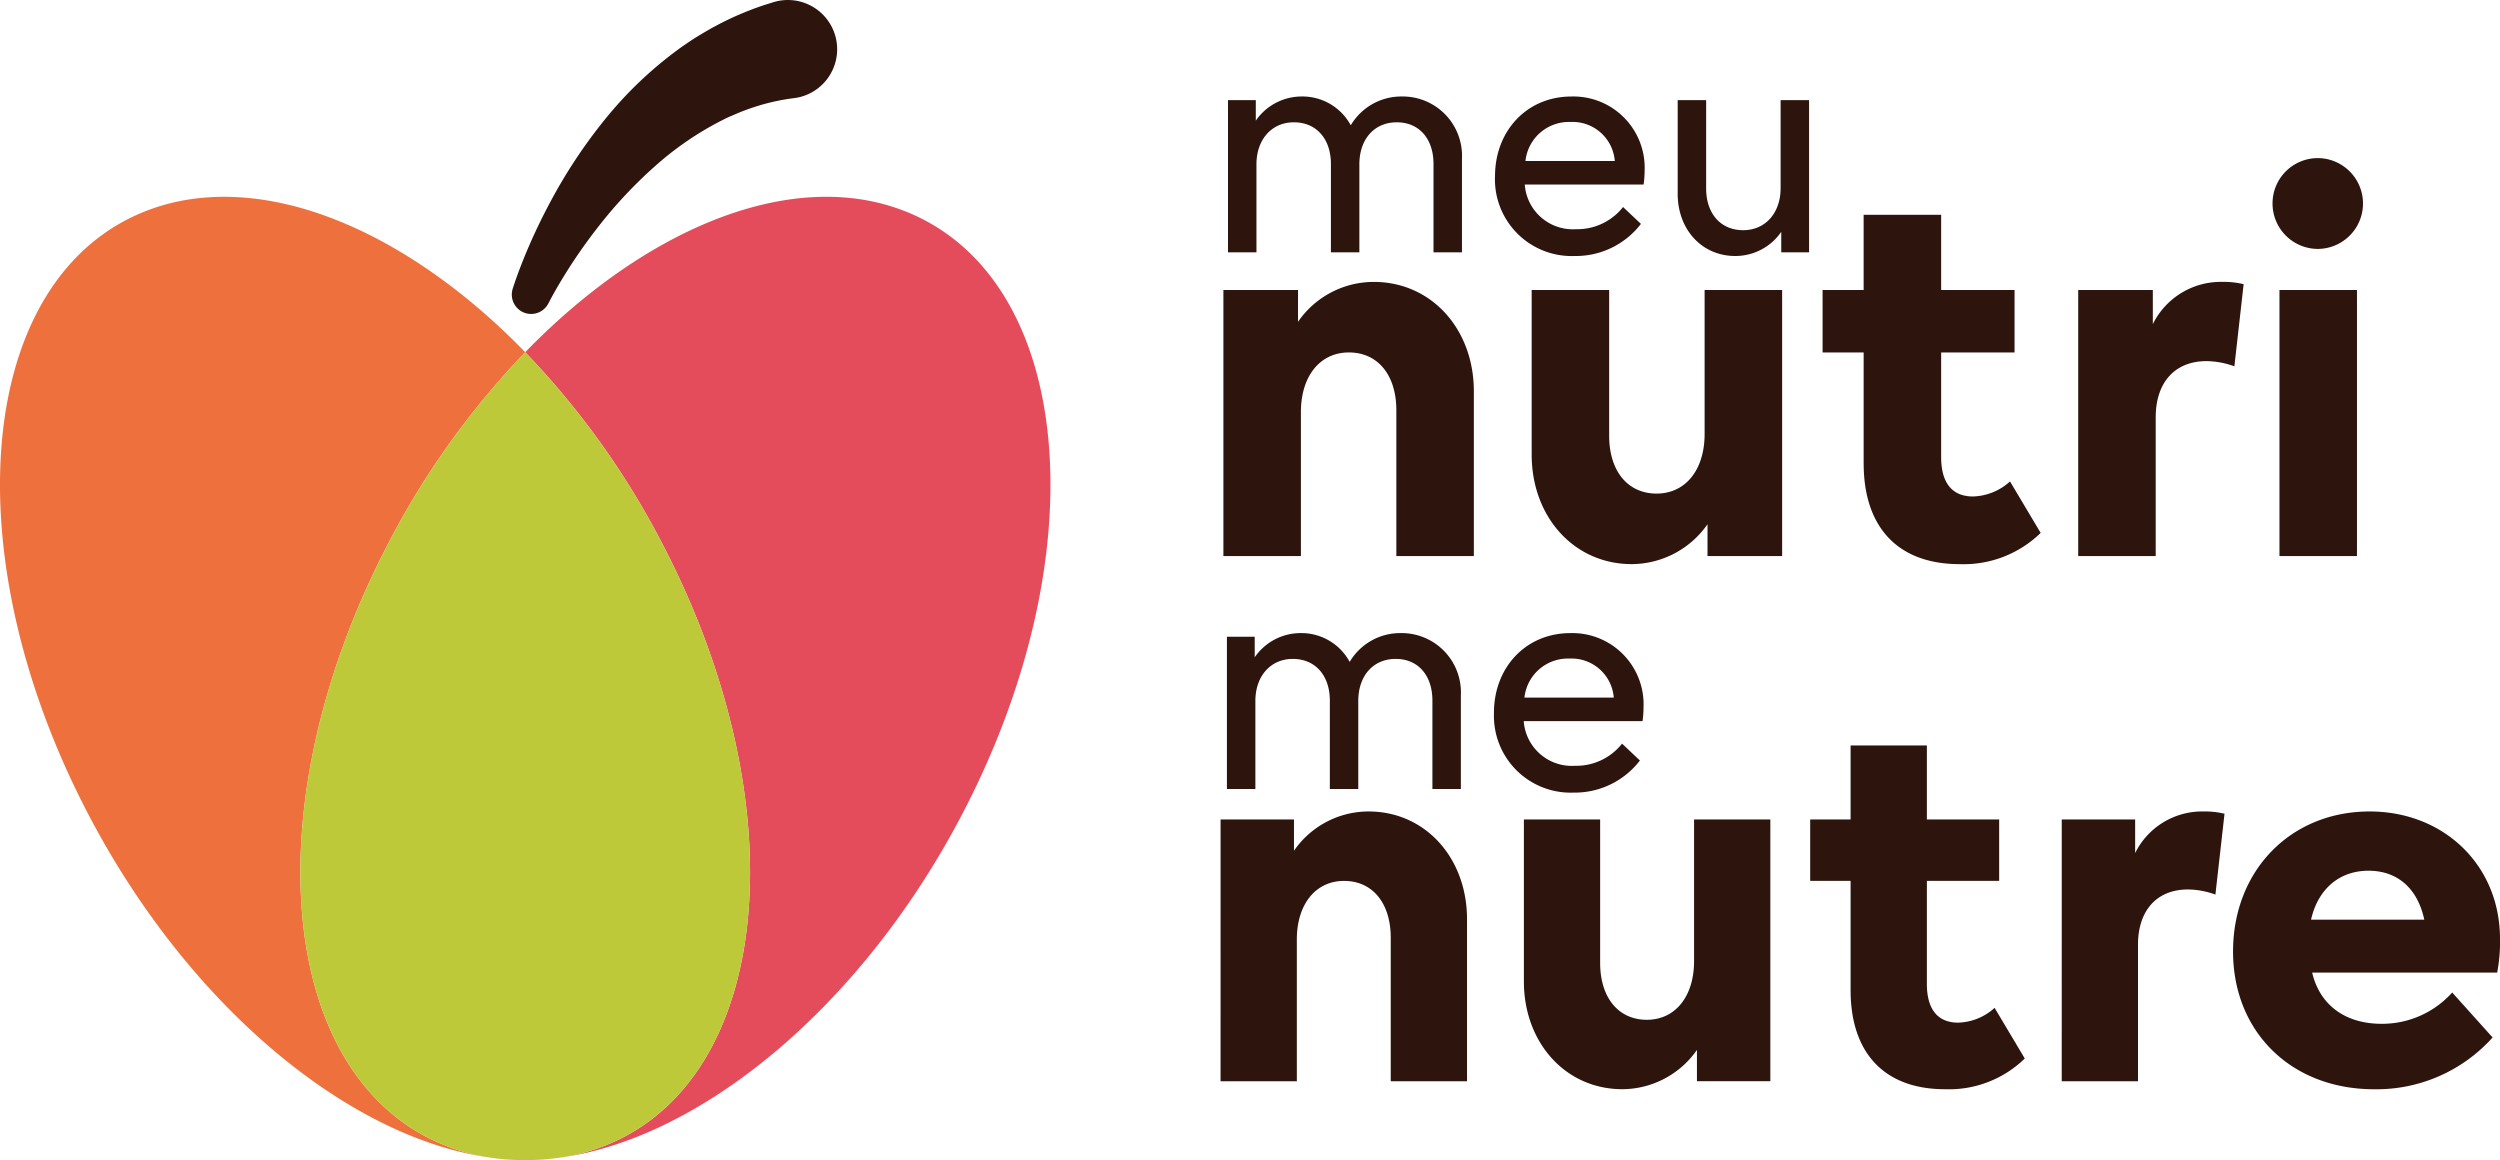
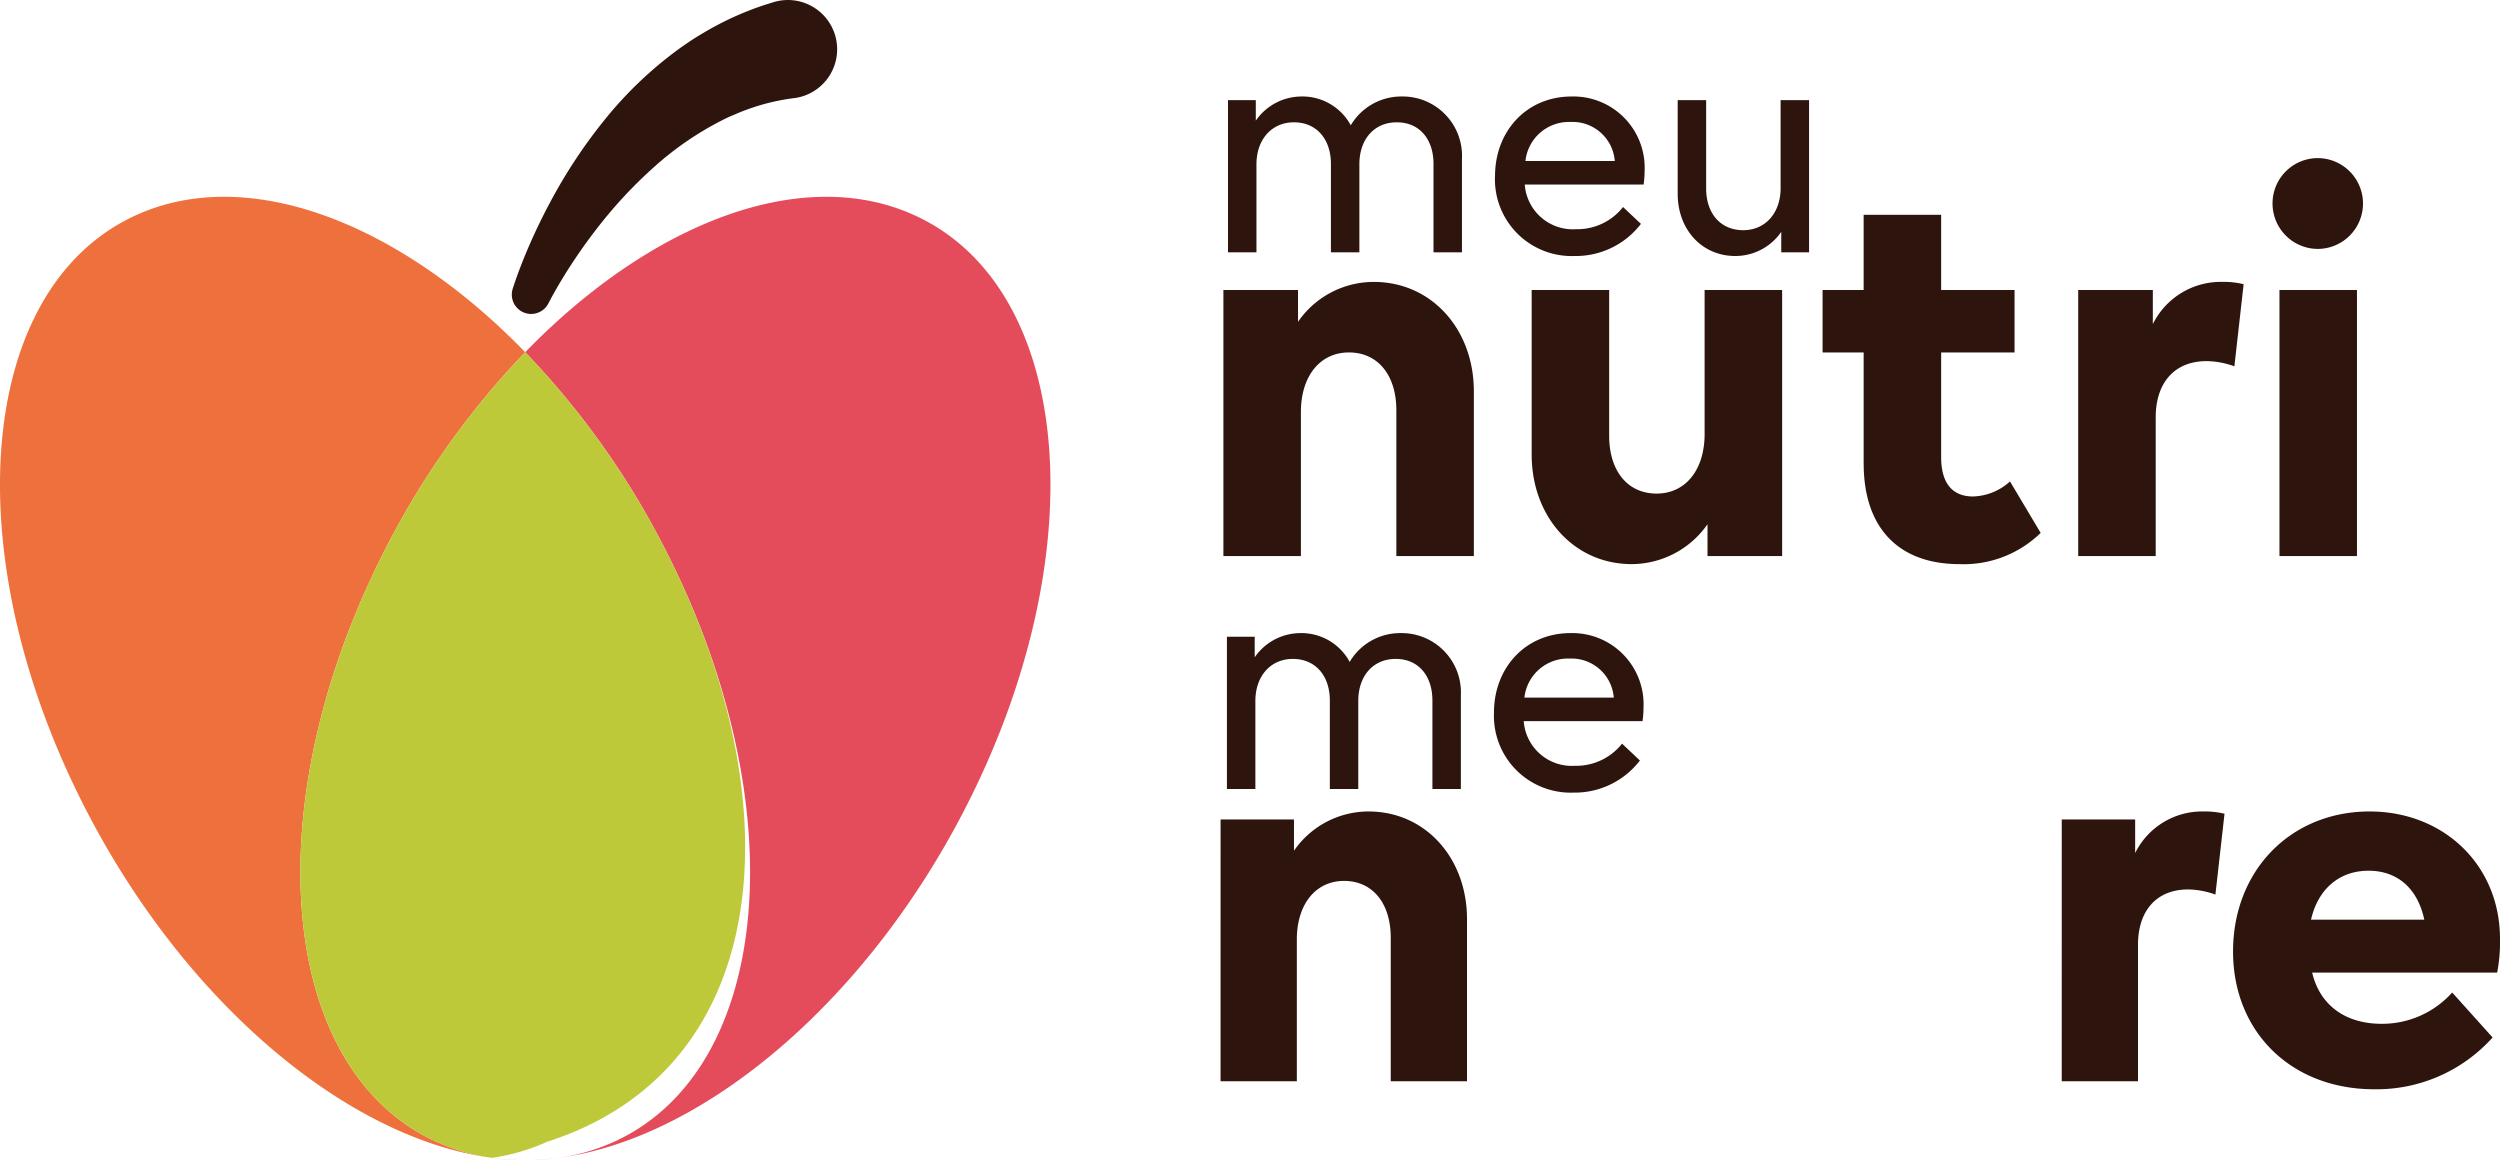
<svg xmlns="http://www.w3.org/2000/svg" id="Grupo_33" data-name="Grupo 33" width="282.666" height="131.175" viewBox="0 0 282.666 131.175">
  <defs>
    <clipPath id="clip-path">
      <rect id="Retângulo_35" data-name="Retângulo 35" width="282.666" height="131.175" fill="none" />
    </clipPath>
  </defs>
  <g id="Grupo_32" data-name="Grupo 32" clip-path="url(#clip-path)">
    <path id="Caminho_170" data-name="Caminho 170" d="M138.846,11.322h3.143v2.32a6.3,6.3,0,0,1,5.2-2.732,6.2,6.2,0,0,1,5.537,3.256,6.633,6.633,0,0,1,5.762-3.256,6.706,6.706,0,0,1,6.81,7.035V28.534h-3.217V18.543c0-2.843-1.609-4.714-4.154-4.714s-4.228,1.909-4.228,4.752v9.953h-3.217V18.543c0-2.843-1.647-4.714-4.191-4.714-2.507,0-4.228,1.945-4.228,4.752v9.953h-3.218Z" fill="#2d150e" />
    <path id="Caminho_171" data-name="Caminho 171" d="M169.037,19.928c0-5.163,3.63-9.017,8.644-9.017a8.059,8.059,0,0,1,8.269,8.419,10.948,10.948,0,0,1-.113,1.533H172.4a5.45,5.45,0,0,0,5.8,5.052,6.592,6.592,0,0,0,5.314-2.507l2.02,1.908a9.291,9.291,0,0,1-7.521,3.63,8.676,8.676,0,0,1-8.98-9.018m13.545-1.721a4.79,4.79,0,0,0-5.013-4.416,4.943,4.943,0,0,0-5.089,4.416Z" fill="#2d150e" />
    <path id="Caminho_172" data-name="Caminho 172" d="M189.69,21.911V11.322h3.218v9.991c0,2.843,1.647,4.714,4.19,4.714,2.507,0,4.229-1.946,4.229-4.752V11.322h3.218V28.534H201.4v-2.32a6.3,6.3,0,0,1-5.2,2.731c-3.778,0-6.51-2.993-6.51-7.034" fill="#2d150e" />
    <path id="Caminho_173" data-name="Caminho 173" d="M138.723,71.994h3.143v2.32a6.3,6.3,0,0,1,5.2-2.732,6.2,6.2,0,0,1,5.537,3.256,6.633,6.633,0,0,1,5.762-3.256,6.706,6.706,0,0,1,6.81,7.035V89.206h-3.217V79.215c0-2.843-1.609-4.714-4.154-4.714s-4.228,1.909-4.228,4.752v9.953H150.36V79.215c0-2.843-1.647-4.714-4.191-4.714-2.507,0-4.228,1.945-4.228,4.752v9.953h-3.218Z" fill="#2d150e" />
    <path id="Caminho_174" data-name="Caminho 174" d="M168.915,80.6c0-5.163,3.63-9.017,8.644-9.017A8.058,8.058,0,0,1,185.827,80a10.942,10.942,0,0,1-.112,1.533H172.283a5.449,5.449,0,0,0,5.8,5.052A6.594,6.594,0,0,0,183.4,84.08l2.019,1.908a9.289,9.289,0,0,1-7.52,3.63,8.676,8.676,0,0,1-8.98-9.018m13.545-1.721a4.791,4.791,0,0,0-5.015-4.416,4.944,4.944,0,0,0-5.088,4.416Z" fill="#2d150e" />
    <path id="Caminho_175" data-name="Caminho 175" d="M138.325,32.787h8.437v3.6a10.406,10.406,0,0,1,8.567-4.512c6.54,0,11.314,5.362,11.314,12.36V62.871H157.88V46.39c0-3.989-2.094-6.54-5.363-6.54s-5.428,2.681-5.428,6.736V62.871h-8.764Z" fill="#2d150e" />
    <path id="Caminho_176" data-name="Caminho 176" d="M173.18,51.426V32.787h8.763V49.268c0,3.989,2.093,6.54,5.363,6.54s5.428-2.682,5.428-6.736V32.787H201.5V62.871h-8.437v-3.6a10.5,10.5,0,0,1-8.567,4.512c-6.541,0-11.314-5.362-11.314-12.36" fill="#2d150e" />
    <path id="Caminho_177" data-name="Caminho 177" d="M210.715,52.406V39.85h-4.643V32.786h4.643v-8.5h8.764v8.5h8.3V39.85h-8.3V51.687c0,2.747,1.111,4.447,3.6,4.447a6.494,6.494,0,0,0,4.186-1.7l3.466,5.82a12.471,12.471,0,0,1-9.156,3.532c-7,0-10.856-4.186-10.856-11.38" fill="#2d150e" />
    <path id="Caminho_178" data-name="Caminho 178" d="M234.975,32.787h8.437v3.859a8.582,8.582,0,0,1,7.913-4.774,9.356,9.356,0,0,1,2.354.261l-1.045,9.287a9.447,9.447,0,0,0-3.14-.589c-3.663,0-5.755,2.486-5.755,6.344v15.7h-8.764Z" fill="#2d150e" />
    <path id="Caminho_179" data-name="Caminho 179" d="M256.947,22.977a5.122,5.122,0,0,1,5.166-5.1,5.134,5.134,0,0,1,0,10.267,5.136,5.136,0,0,1-5.166-5.166m.784,9.81h8.763V62.871h-8.763Z" fill="#2d150e" />
    <path id="Caminho_180" data-name="Caminho 180" d="M138.006,92.651h8.3v3.54a10.243,10.243,0,0,1,8.43-4.441c6.437,0,11.134,5.277,11.134,12.163v18.342h-8.623V106.037c0-3.926-2.06-6.435-5.277-6.435s-5.342,2.638-5.342,6.628v16.025h-8.624Z" fill="#2d150e" />
-     <path id="Caminho_181" data-name="Caminho 181" d="M172.3,110.992V92.651h8.623v16.217c0,3.926,2.06,6.436,5.277,6.436s5.342-2.639,5.342-6.629V92.651h8.624v29.6h-8.3v-3.539a10.329,10.329,0,0,1-8.431,4.44c-6.435,0-11.133-5.277-11.133-12.163" fill="#2d150e" />
-     <path id="Caminho_182" data-name="Caminho 182" d="M209.241,111.958V99.6h-4.569V92.651h4.569V84.285h8.624v8.366h8.173V99.6h-8.173V111.25c0,2.7,1.094,4.377,3.539,4.377a6.387,6.387,0,0,0,4.119-1.674l3.411,5.728a12.275,12.275,0,0,1-9.01,3.475c-6.886,0-10.683-4.119-10.683-11.2" fill="#2d150e" />
    <path id="Caminho_183" data-name="Caminho 183" d="M233.114,92.651h8.3v3.8a8.447,8.447,0,0,1,7.787-4.7,9.211,9.211,0,0,1,2.317.257l-1.029,9.139a9.314,9.314,0,0,0-3.09-.579c-3.6,0-5.663,2.446-5.663,6.243v15.445h-8.624Z" fill="#2d150e" />
    <path id="Caminho_184" data-name="Caminho 184" d="M252.483,107.582c0-9.139,6.5-15.832,15.445-15.832,8.367,0,14.738,6.05,14.738,14.416a18.174,18.174,0,0,1-.321,3.8H261.429c.837,3.6,3.668,5.792,7.851,5.792a10.638,10.638,0,0,0,7.981-3.539l4.569,5.084a17.629,17.629,0,0,1-13.387,5.856c-9.395,0-15.96-6.5-15.96-15.574m21.624-3.6c-.773-3.6-3.089-5.535-6.307-5.535-3.346,0-5.728,2.124-6.5,5.535Z" fill="#2d150e" />
    <path id="Caminho_185" data-name="Caminho 185" d="M57.973,32.631l.117-.356.111-.329c.074-.217.15-.433.227-.646q.229-.641.475-1.27.489-1.262,1.032-2.5,1.086-2.47,2.376-4.861a58.424,58.424,0,0,1,6.082-9.161,44.312,44.312,0,0,1,8.265-7.9c.394-.292.8-.566,1.211-.846s.827-.544,1.254-.8.858-.509,1.293-.757c.218-.122.441-.238.662-.357l.333-.177.339-.169c.9-.458,1.829-.865,2.776-1.246l.715-.276c.239-.09.482-.171.723-.257L86.328.6c.122-.041.244-.078.367-.117l.736-.23a5.57,5.57,0,1,1,2.455,10.831l-.033,0-.52.071c-.086.012-.174.022-.26.036l-.259.045c-.173.03-.348.056-.521.09l-.519.106c-.69.151-1.384.321-2.07.539l-.259.077-.256.087c-.171.058-.344.113-.515.174-.34.126-.684.248-1.023.389s-.677.286-1.017.431-.675.308-1.007.479A35.633,35.633,0,0,0,74,18.841a51.487,51.487,0,0,0-6.6,7.115Q65.889,27.908,64.531,30q-.676,1.042-1.309,2.111c-.21.356-.416.714-.615,1.072q-.15.268-.294.536l-.268.507-.061.115a2.187,2.187,0,0,1-4.011-1.7" fill="#2d150e" />
    <path id="Caminho_186" data-name="Caminho 186" d="M63.293,130.9l-.1.015.1-.015" fill="#ee713d" />
-     <path id="Caminho_187" data-name="Caminho 187" d="M55.6,130.915l-.024,0,.024,0" fill="#ee713d" />
    <path id="Caminho_188" data-name="Caminho 188" d="M63.166,130.915a29.515,29.515,0,0,1-3.78.26,25.809,25.809,0,0,0,3.78-.26" fill="#ee713d" />
    <path id="Caminho_189" data-name="Caminho 189" d="M43.7,61.833A92.7,92.7,0,0,1,59.386,39.825C45.191,25.207,28.11,18.532,15.366,24.337-2.674,32.556-5.193,62.667,9.74,91.594c11.406,22.1,29.7,37.107,45.738,39.3a22.969,22.969,0,0,1-6.149-1.806C31.289,120.871,28.77,90.76,43.7,61.833" fill="#ee713d" />
    <path id="Caminho_190" data-name="Caminho 190" d="M63.19,130.912l-.024,0,.024,0" fill="#e44c5c" />
    <path id="Caminho_191" data-name="Caminho 191" d="M103.4,24.338c-12.744-5.806-29.825.87-44.02,15.487A92.705,92.705,0,0,1,75.068,61.833C90,90.759,87.482,120.871,69.442,129.09a23.042,23.042,0,0,1-6.149,1.806c16.042-2.195,34.332-17.207,45.738-39.3,14.933-28.927,12.414-59.039-5.626-67.257" fill="#e44c5c" />
    <path id="Caminho_192" data-name="Caminho 192" d="M55.581,130.912l-.1-.015.1.015" fill="#e44c5c" />
    <path id="Caminho_193" data-name="Caminho 193" d="M59.386,131.175a29.5,29.5,0,0,1-3.78-.26,25.937,25.937,0,0,0,3.78.26" fill="#e44c5c" />
-     <path id="Caminho_194" data-name="Caminho 194" d="M75.068,61.833A92.7,92.7,0,0,0,59.385,39.825,92.723,92.723,0,0,0,43.7,61.833C28.77,90.76,31.289,120.871,49.329,129.09a22.969,22.969,0,0,0,6.149,1.806l.1.016.024,0a27.614,27.614,0,0,0,7.561,0l.024,0,.1-.016a22.969,22.969,0,0,0,6.149-1.806C87.482,120.871,90,90.76,75.068,61.833" fill="#bec93a" />
+     <path id="Caminho_194" data-name="Caminho 194" d="M75.068,61.833A92.7,92.7,0,0,0,59.385,39.825,92.723,92.723,0,0,0,43.7,61.833C28.77,90.76,31.289,120.871,49.329,129.09a22.969,22.969,0,0,0,6.149,1.806l.1.016.024,0l.024,0,.1-.016a22.969,22.969,0,0,0,6.149-1.806C87.482,120.871,90,90.76,75.068,61.833" fill="#bec93a" />
  </g>
</svg>